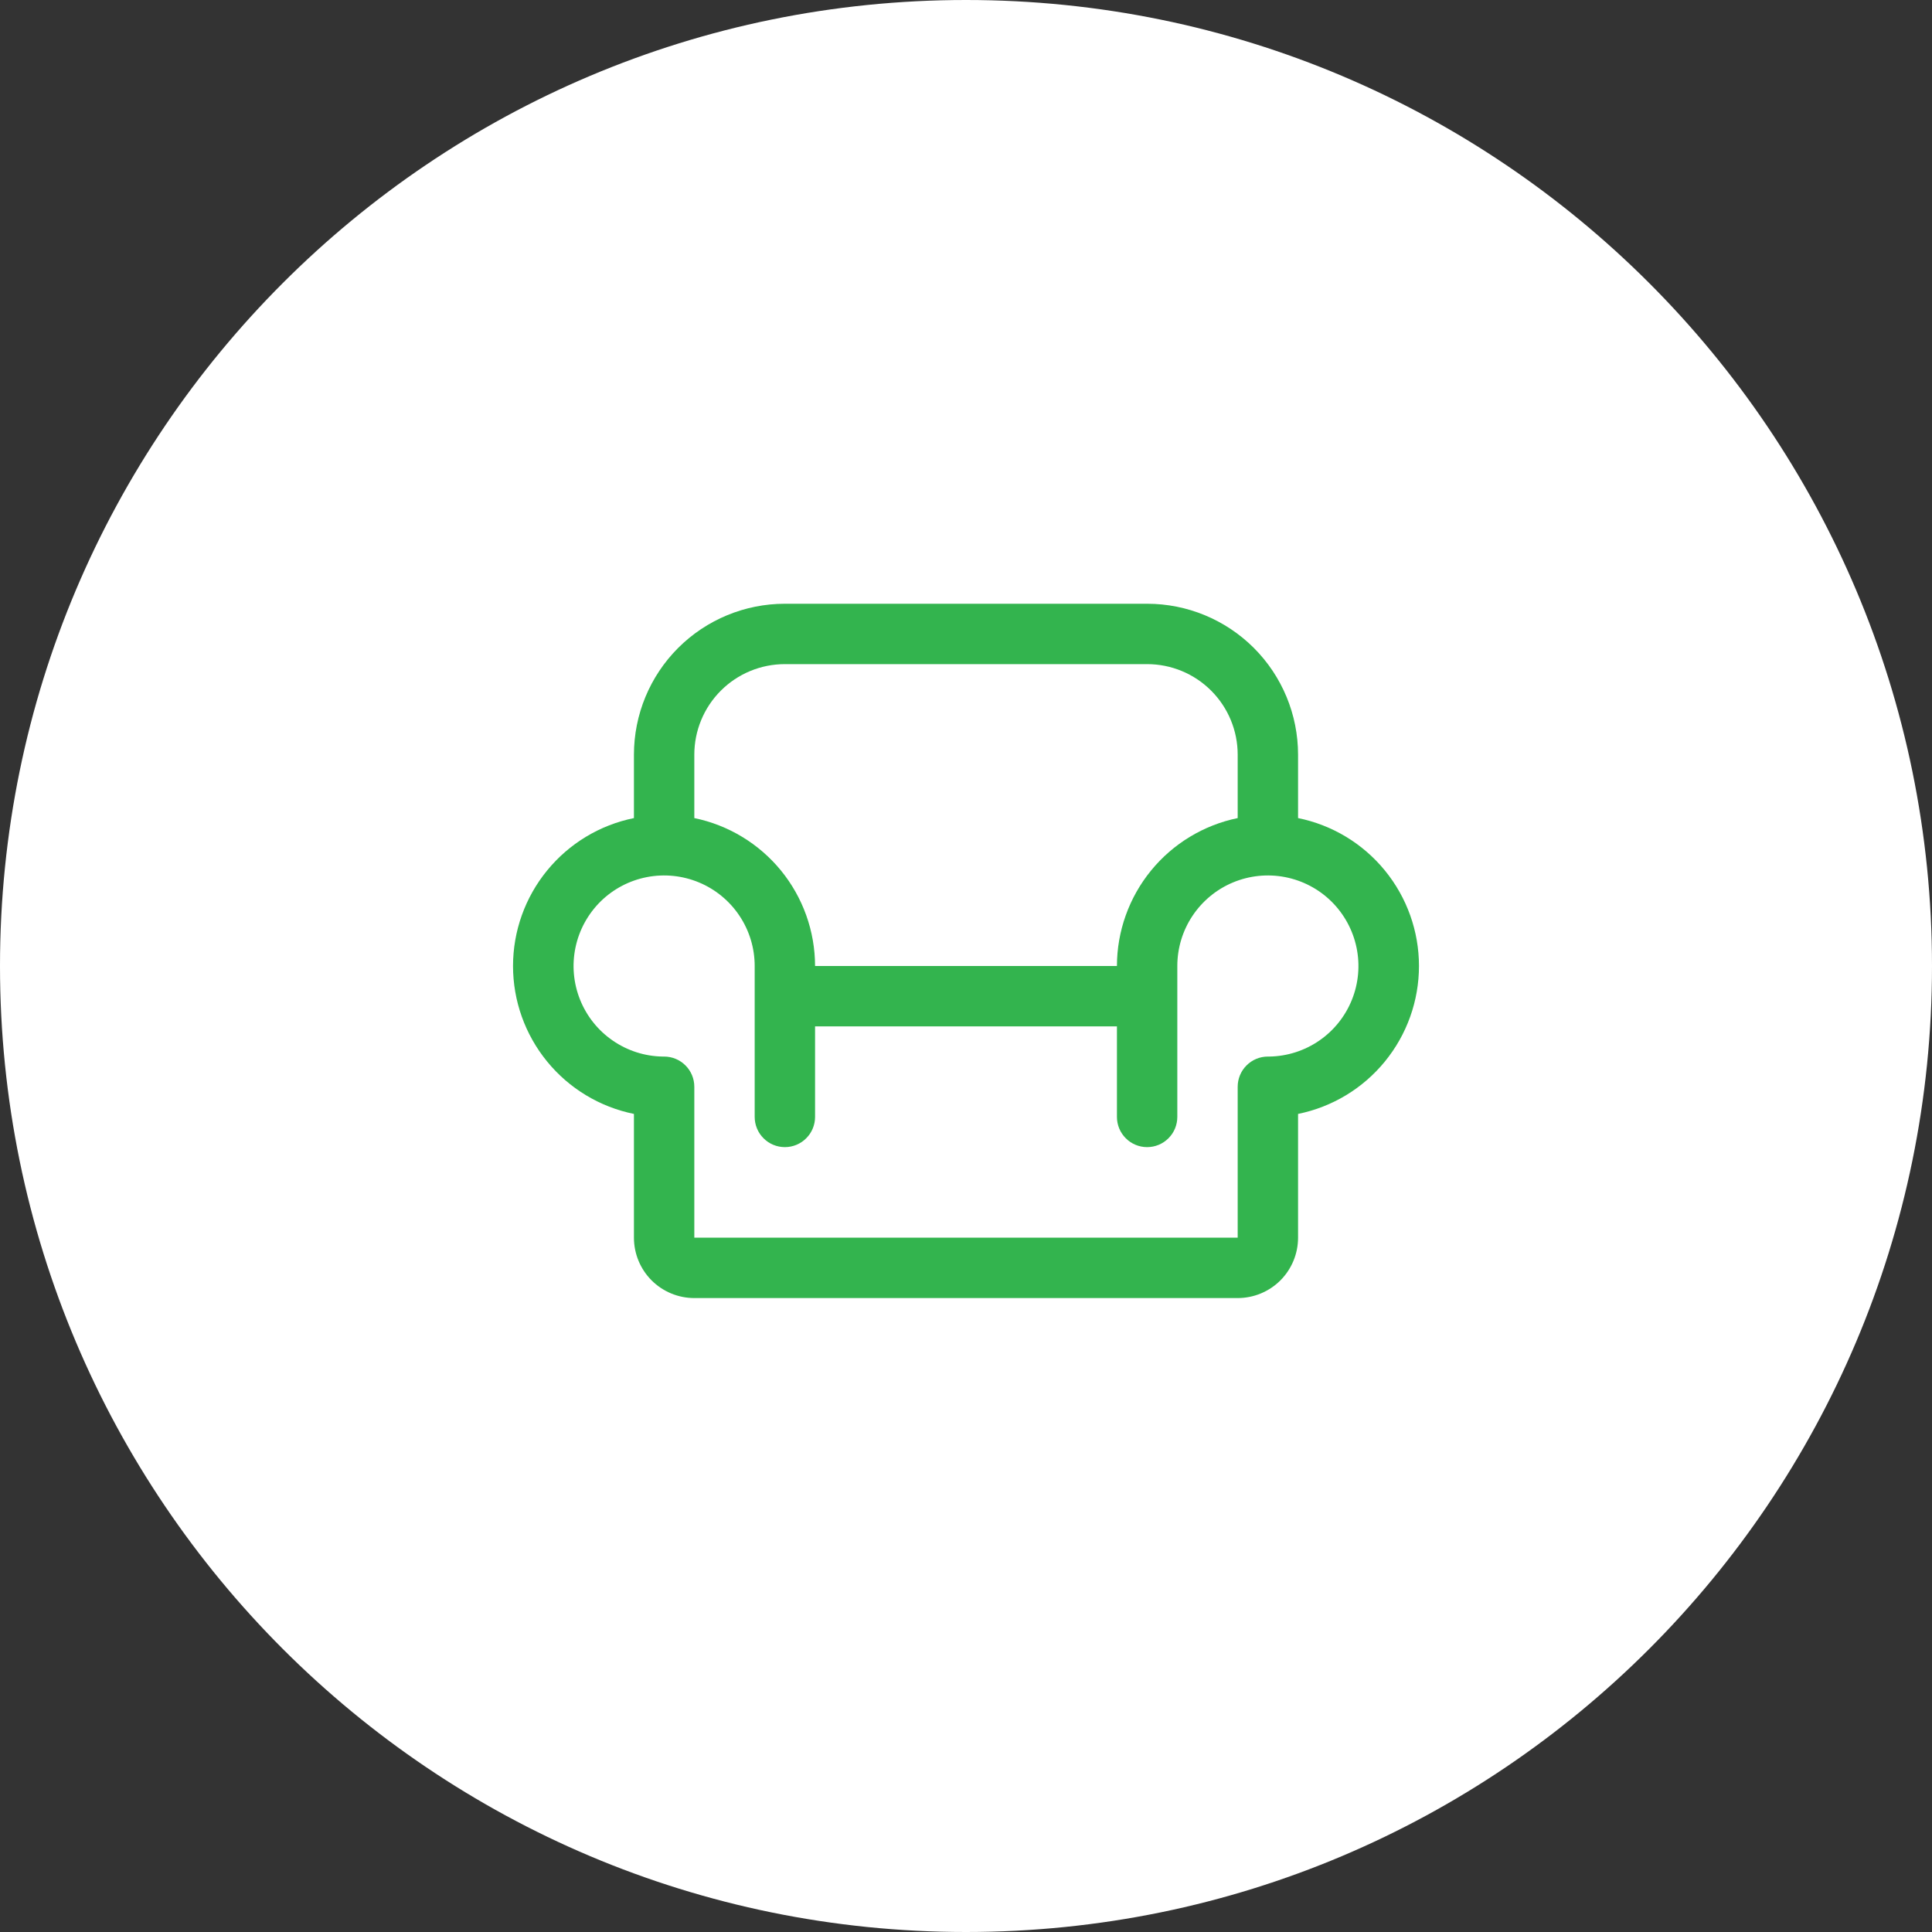
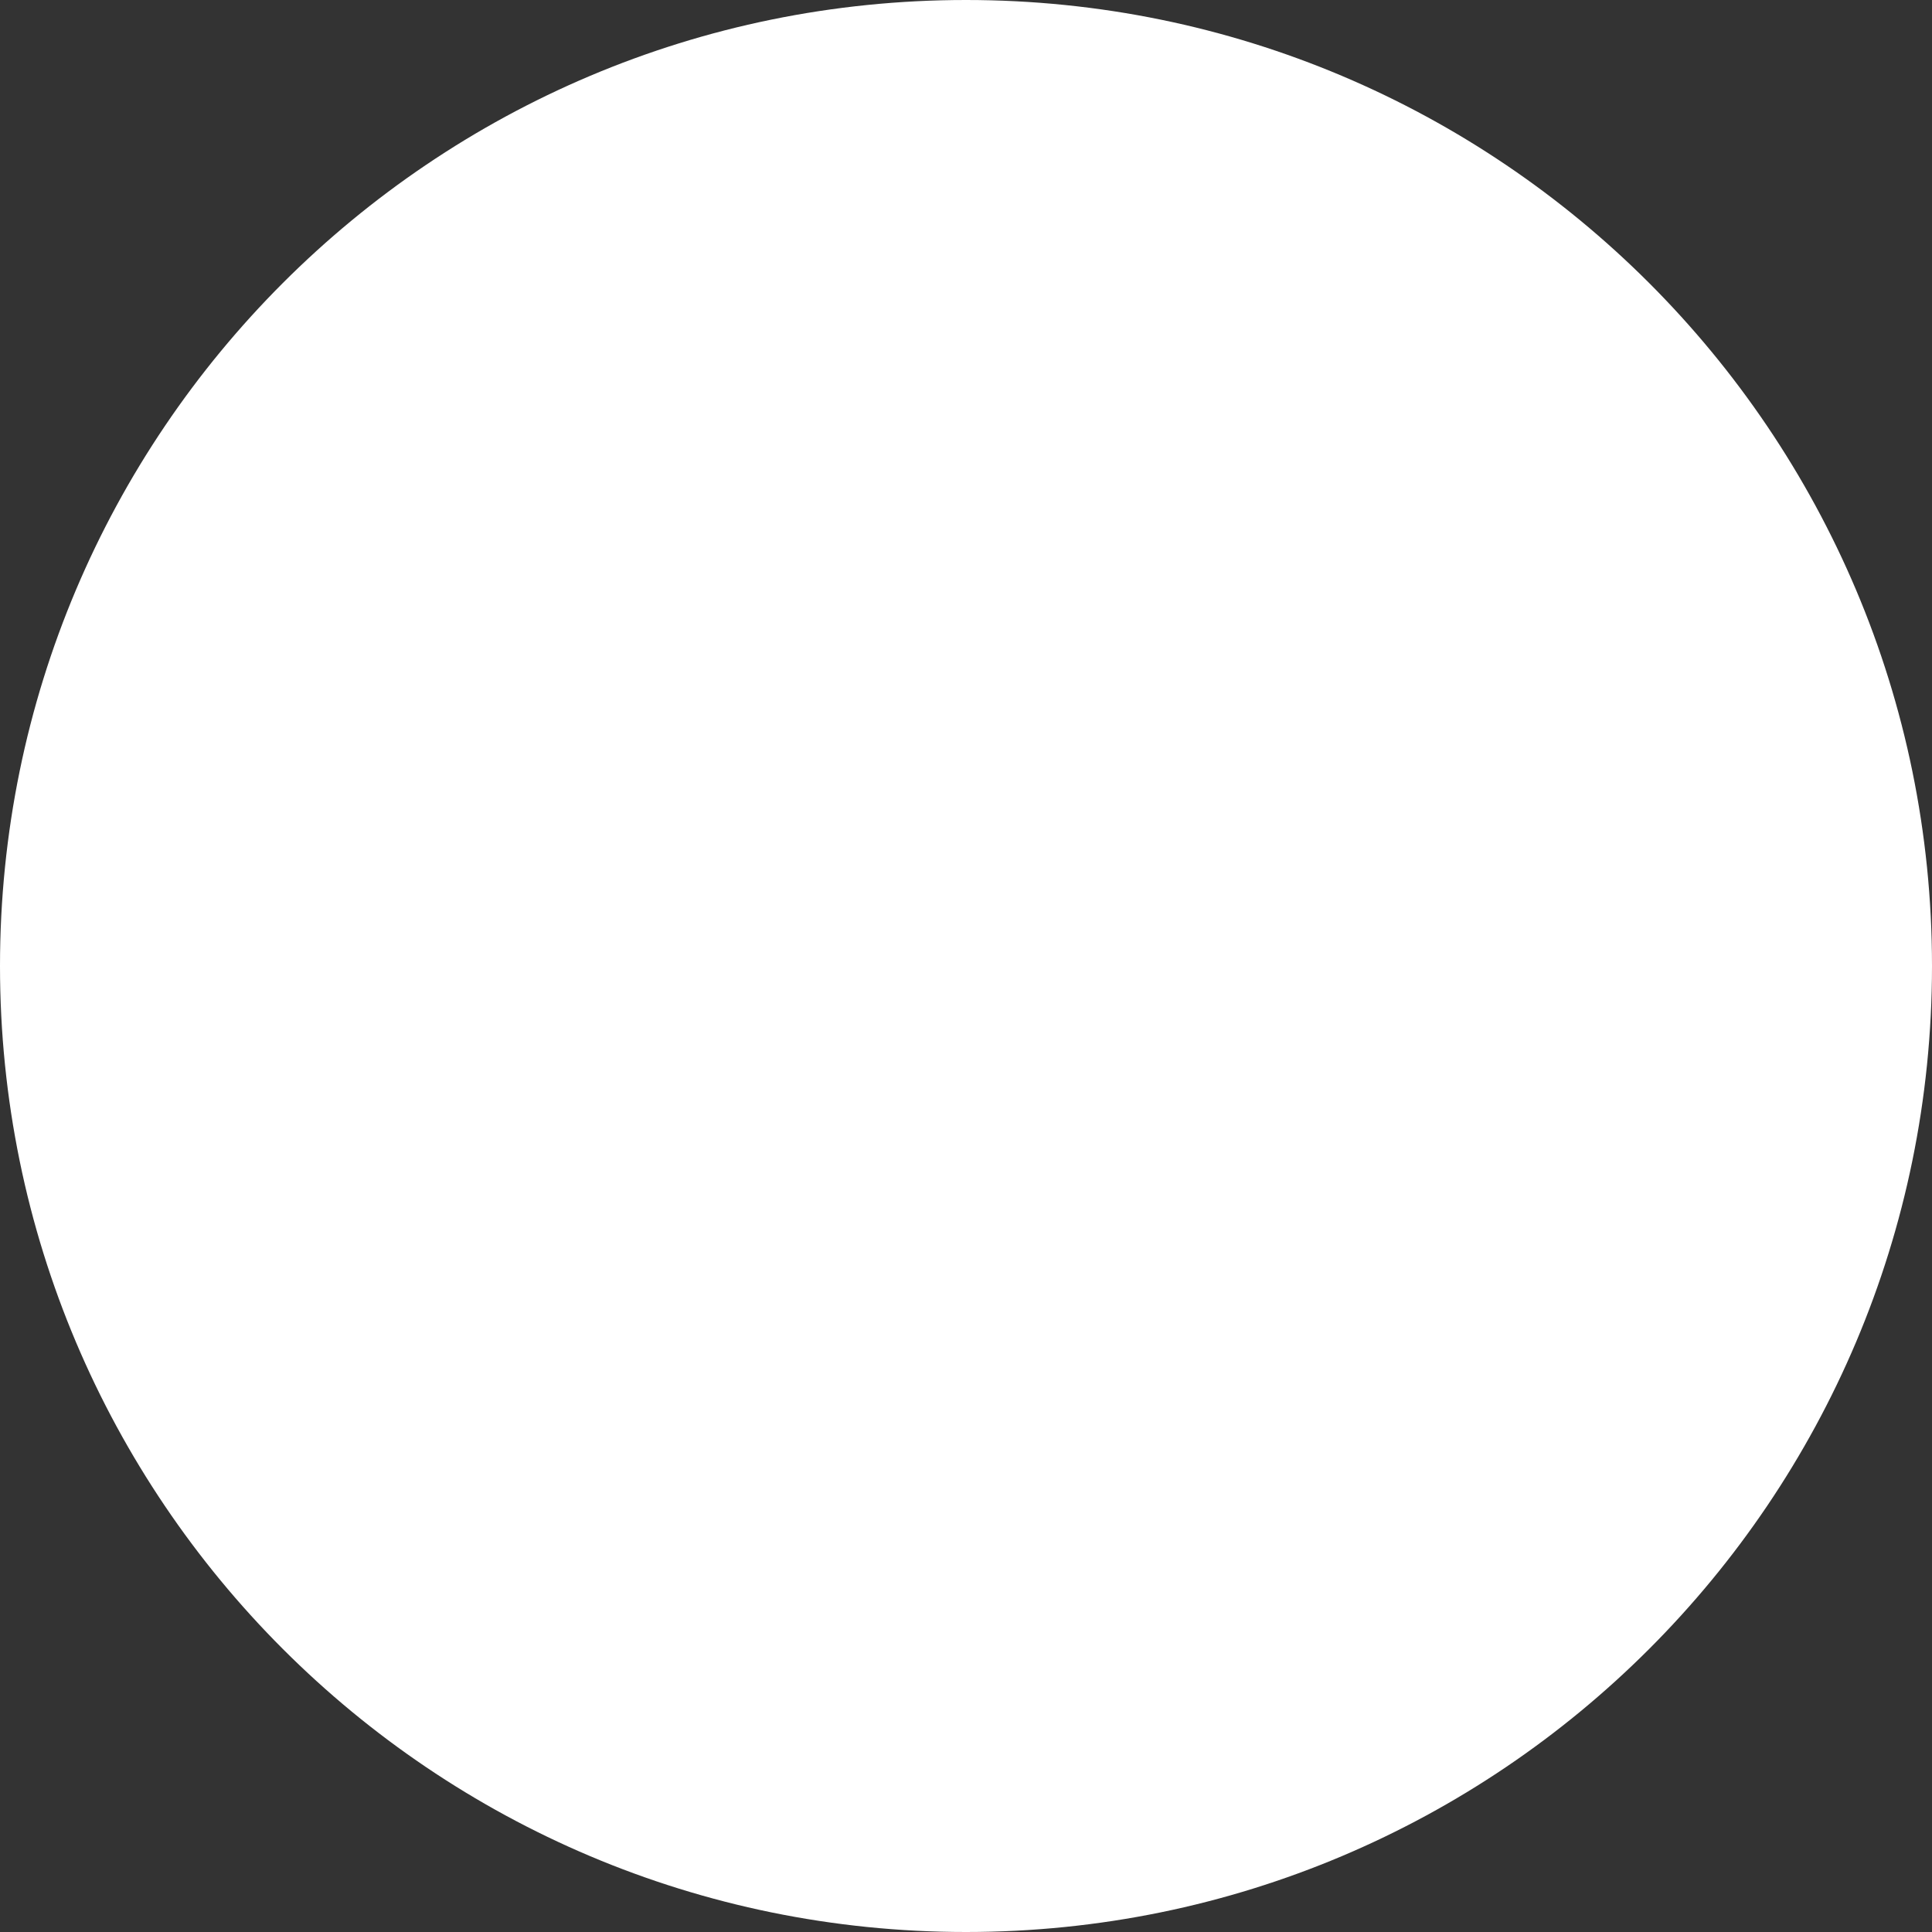
<svg xmlns="http://www.w3.org/2000/svg" width="48" height="48" viewBox="0 0 48 48" fill="none">
  <rect x="0" y="0" width="48" height="48" fill="#333333" stroke="none" />
  <path d="M0 24C0 10.745 10.745 0 24 0C37.255 0 48 10.745 48 24C48 37.255 37.255 48 24 48C10.745 48 0 37.255 0 24Z" fill="white" />
-   <path d="M32.25 20.325V18.75C32.25 17.755 31.855 16.802 31.152 16.098C30.448 15.395 29.495 15 28.5 15H19.5C18.506 15 17.552 15.395 16.848 16.098C16.145 16.802 15.75 17.755 15.75 18.75V20.325C14.902 20.497 14.14 20.957 13.593 21.627C13.045 22.297 12.746 23.135 12.746 24C12.746 24.865 13.045 25.703 13.593 26.373C14.14 27.043 14.902 27.503 15.75 27.675V30.75C15.75 31.148 15.908 31.529 16.189 31.811C16.471 32.092 16.852 32.25 17.25 32.25H30.75C31.148 32.25 31.529 32.092 31.811 31.811C32.092 31.529 32.25 31.148 32.25 30.75V27.675C33.098 27.503 33.86 27.043 34.407 26.373C34.955 25.703 35.254 24.865 35.254 24C35.254 23.135 34.955 22.297 34.407 21.627C33.86 20.957 33.098 20.497 32.25 20.325ZM19.5 16.5H28.5C29.097 16.5 29.669 16.737 30.091 17.159C30.513 17.581 30.75 18.153 30.75 18.75V20.325C29.904 20.499 29.143 20.96 28.597 21.629C28.05 22.299 27.751 23.136 27.75 24H20.25C20.249 23.136 19.95 22.299 19.404 21.629C18.857 20.96 18.097 20.499 17.25 20.325V18.75C17.25 18.153 17.487 17.581 17.909 17.159C18.331 16.737 18.903 16.5 19.5 16.5ZM31.537 26.25H31.5C31.301 26.25 31.11 26.329 30.97 26.47C30.829 26.61 30.75 26.801 30.75 27V30.75H17.25V27C17.25 26.801 17.171 26.61 17.03 26.47C16.89 26.329 16.699 26.25 16.5 26.25H16.463C16.02 26.243 15.589 26.105 15.224 25.853C14.858 25.602 14.576 25.248 14.411 24.836C14.246 24.424 14.207 23.973 14.298 23.539C14.389 23.105 14.606 22.708 14.922 22.396C15.238 22.085 15.639 21.875 16.074 21.791C16.51 21.707 16.96 21.754 17.369 21.925C17.778 22.096 18.128 22.385 18.373 22.754C18.619 23.123 18.75 23.557 18.75 24V27.75C18.75 27.949 18.829 28.14 18.97 28.28C19.11 28.421 19.301 28.5 19.5 28.5C19.699 28.5 19.89 28.421 20.03 28.28C20.171 28.14 20.25 27.949 20.25 27.75V25.5H27.75V27.75C27.75 27.949 27.829 28.14 27.97 28.28C28.11 28.421 28.301 28.5 28.5 28.5C28.699 28.5 28.89 28.421 29.03 28.28C29.171 28.14 29.25 27.949 29.25 27.75V24C29.25 23.557 29.381 23.123 29.627 22.754C29.873 22.385 30.222 22.096 30.631 21.925C31.04 21.754 31.49 21.707 31.926 21.791C32.361 21.875 32.762 22.085 33.078 22.396C33.394 22.708 33.611 23.105 33.702 23.539C33.793 23.973 33.754 24.424 33.589 24.836C33.424 25.248 33.142 25.602 32.777 25.853C32.411 26.105 31.98 26.243 31.537 26.25Z" fill="#33B44E" />
</svg>